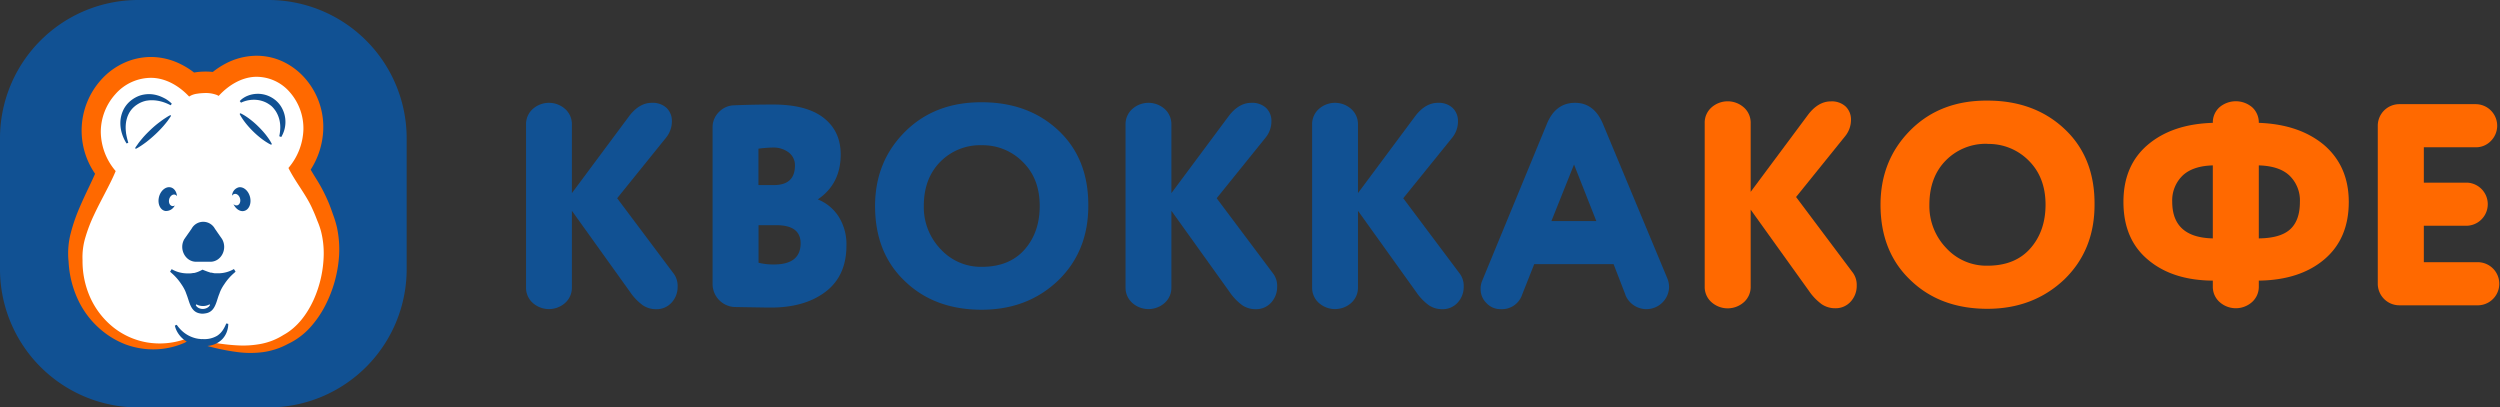
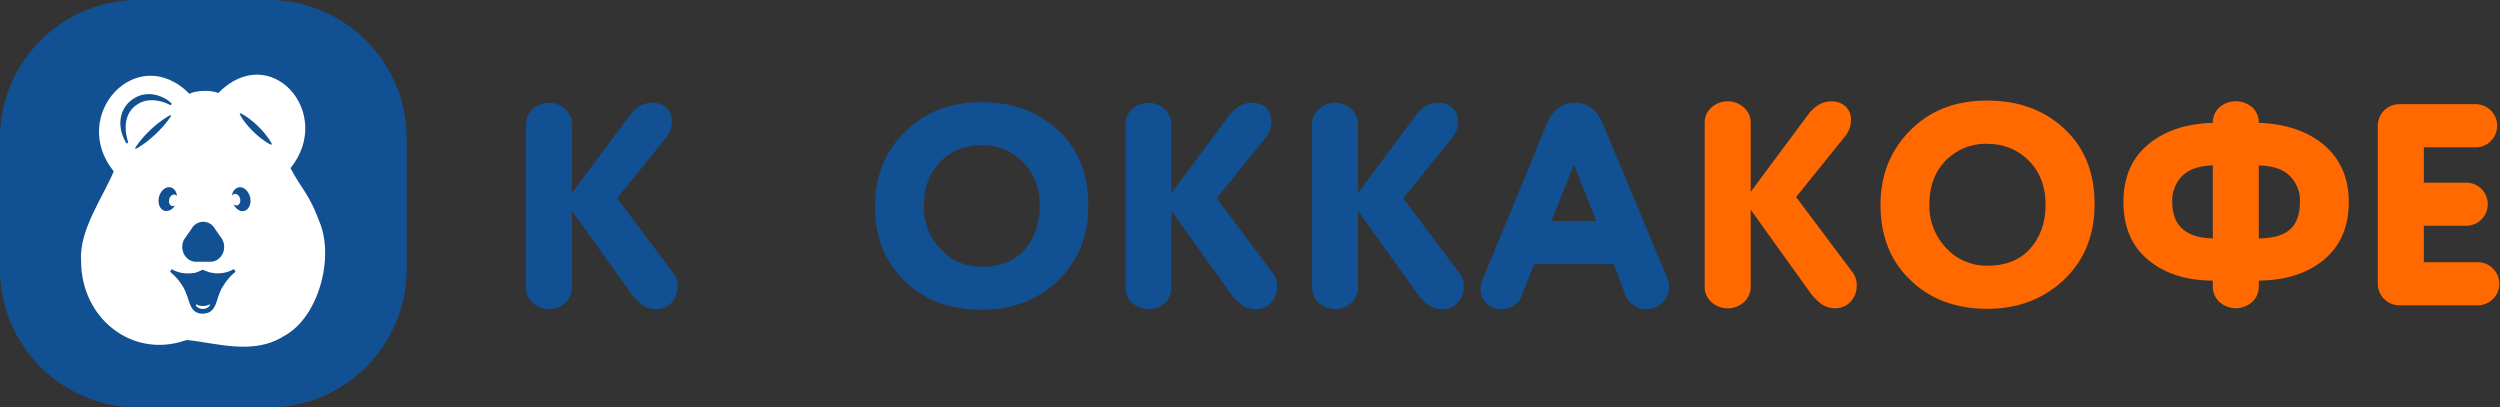
<svg xmlns="http://www.w3.org/2000/svg" id="Слой_1" data-name="Слой 1" viewBox="0 0 972.55 158.5">
  <rect x="0" y="0" width="972.55" height="158.5" fill="#333333" stroke="none" />
  <defs>
    <style>.cls-1{fill:#ff6900;}.cls-2{fill:#115193;}.cls-3{fill:#fff;}</style>
  </defs>
  <path class="cls-1" d="M703.74,113.2,681.05,81.56v30a7.93,7.93,0,0,1-2.57,5.93,9.49,9.49,0,0,1-12.75,0,7.89,7.89,0,0,1-2.57-5.93V47.79a7.87,7.87,0,0,1,2.57-5.92,9.49,9.49,0,0,1,12.75,0,7.91,7.91,0,0,1,2.57,5.92V74.63l22.47-30.19q3.91-5,8.72-5a7.92,7.92,0,0,1,5.76,2,7,7,0,0,1,2.07,5.25,10.05,10.05,0,0,1-2.24,6.26L698.71,76.64l21.8,29.07a8,8,0,0,1,1.79,5.36,9,9,0,0,1-2.34,6.26,7.81,7.81,0,0,1-6,2.58,9.29,9.29,0,0,1-5.2-1.51A21,21,0,0,1,703.74,113.2Z" />
  <path class="cls-1" d="M773.15,120.13q-18.33,0-29.85-11.07Q731.57,98,731.56,79.66q0-17.34,11.63-29t30-11.52q18.23,0,30,11.07t11.63,29.41q0,17.67-11.74,29.07Q791,120.13,773.15,120.13Zm0-64.18a21.79,21.79,0,0,0-16.21,6.49q-6.37,6.48-6.37,17.22a23.57,23.57,0,0,0,6.6,16.88,21.16,21.16,0,0,0,16,6.82q10.74,0,16.66-6.71t5.93-17q0-10.62-6.49-17.11A21.88,21.88,0,0,0,773.15,56Z" />
  <path class="cls-1" d="M878.72,47.79q15.76.57,25.38,8.61,9.61,8.28,9.62,22.14,0,14.31-9.51,22.36t-25.49,8.27v2.35a7.93,7.93,0,0,1-2.57,5.93,9.48,9.48,0,0,1-12.74,0,7.9,7.9,0,0,1-2.58-5.93v-2.35q-15.87-.11-25.38-8.27-9.39-7.94-9.39-22.36,0-14.21,9.51-22.25t25.26-8.5a7.93,7.93,0,0,1,2.52-6,9.81,9.81,0,0,1,12.86,0A8,8,0,0,1,878.72,47.79ZM860.83,92.74V64.34q-7.83.22-11.79,4a13.44,13.44,0,0,0-4,10.18Q845.07,92.4,860.83,92.74Zm17.89-28.4v28.4q8.5-.1,12.25-3.58t3.74-10.62a13.44,13.44,0,0,0-4-10.18Q886.78,64.57,878.72,64.34Z" />
  <path class="cls-1" d="M942.92,87.82V102h21.25a8.39,8.39,0,0,1,0,16.77H933.42A8.4,8.4,0,0,1,925,110.4V48.91a8.4,8.4,0,0,1,8.39-8.39h29.63A8.39,8.39,0,0,1,969,54.84a8.07,8.07,0,0,1-5.92,2.46H942.92V71.05h16.77a8.39,8.39,0,0,1,0,16.77Z" />
  <path class="cls-2" d="M158.2,104.64a53.81,53.81,0,0,1-53.75,53.86H53.76A53.81,53.81,0,0,1,0,104.64V53.86A53.81,53.81,0,0,1,53.76,0h50.69A53.81,53.81,0,0,1,158.2,53.86" />
  <path class="cls-3" d="M72.86,132.27l-.93.21c-20.53,7-40.52-8.67-40.38-31.19-.85-11.71,8.76-25.07,12.7-34.63-17.6-21.7,9-50.76,29.47-30.15,1.7-1.14,8.1-1.8,11.15-.28C105.18,15.53,130.27,44,113,65.42c4.08,7.8,7.29,10.06,11.1,20.43,6.21,14.06-.13,37.69-13.62,44.87C98.7,138.26,84.35,133.48,72.86,132.27Z" />
-   <path class="cls-1" d="M72.89,132.69l-.8.5.07,0a30.35,30.35,0,0,1-15.35,2.6,31.48,31.48,0,0,1-7.9-1.78,32.77,32.77,0,0,1-7.24-3.87,34.59,34.59,0,0,1-10.85-12.56,39.69,39.69,0,0,1-4.16-16.3v.38a31.27,31.27,0,0,1,.87-11A66.58,66.58,0,0,1,30.84,81c1.27-3,2.65-5.92,4-8.73.74-1.58,1.48-3.15,2.15-4.67a29.55,29.55,0,0,1,2.08-36.26,27,27,0,0,1,8.89-6.74,25.31,25.31,0,0,1,11.33-2.43A26.24,26.24,0,0,1,70.38,25a30.17,30.17,0,0,1,5.12,3.22A24.83,24.83,0,0,1,79,27.86a25.82,25.82,0,0,1,3.79.13,31.65,31.65,0,0,1,5-3.27,26.1,26.1,0,0,1,10.86-3A24.06,24.06,0,0,1,110,23.93a26.34,26.34,0,0,1,8.86,6.76,28.64,28.64,0,0,1,6.88,20A30.87,30.87,0,0,1,120.86,66s.65,1.16,2.34,3.86a62.94,62.94,0,0,1,4.65,9c.66,1.58,1.23,3.19,1.69,4.56a38.1,38.1,0,0,1,1.57,5.18,40.81,40.81,0,0,1,.81,10.66,49.29,49.29,0,0,1-5.43,19.67,40.31,40.31,0,0,1-5.86,8.49,27.52,27.52,0,0,1-8.51,6.33l.24-.14a28.62,28.62,0,0,1-10.22,3.4,38.23,38.23,0,0,1-10.26-.11A81.47,81.47,0,0,1,82.21,135C79.09,134.18,75.9,133.33,72.89,132.69Zm0-.84c3.36.35,6.43.9,9.64,1.39s6.35.93,9.54,1.1a37.57,37.57,0,0,0,9.48-.57,25.09,25.09,0,0,0,8.75-3.48h0c5.3-2.88,9.1-8,11.63-13.48a44.81,44.81,0,0,0,4-17.65,34.76,34.76,0,0,0-1-9,30.09,30.09,0,0,0-1.48-4.28c-.55-1.45-1.11-2.87-1.75-4.25-2.39-5.59-6.43-10.32-9.29-15.89l-.2-.39.28-.35a24.13,24.13,0,0,0,5.54-14.53A21.3,21.3,0,0,0,112.86,36a17.11,17.11,0,0,0-13.75-6.11c-5.21.27-10,3.18-13.65,7l-.4.42L84.5,37a12.14,12.14,0,0,0-5.21-.79,20.53,20.53,0,0,0-2.72.26,7.8,7.8,0,0,0-2.4.74l-.59.35-.44-.45c-3.76-3.85-8.73-6.7-14.09-6.83A18.52,18.52,0,0,0,44.9,36.62a22,22,0,0,0-5.69,14.72,23.76,23.76,0,0,0,5.54,14.91l.25.3-.15.36c-1.22,2.91-2.68,5.67-4.11,8.43s-2.88,5.5-4.18,8.3a58.67,58.67,0,0,0-3.31,8.6,26.58,26.58,0,0,0-1.14,9v0a34.54,34.54,0,0,0,2.93,14.36,31.39,31.39,0,0,0,8.89,11.61,29,29,0,0,0,13.29,6,29.94,29.94,0,0,0,14.57-1.2h0Z" />
  <path class="cls-2" d="M71.72,93l2.8-4a5.16,5.16,0,0,1,9.09,0l2.78,4c2.22,3.83-.32,8.8-4.52,8.83l-5.58,0C72.07,101.82,69.48,96.82,71.72,93Z" />
  <path class="cls-2" d="M49.24,55.81a15.14,15.14,0,0,1-1.81-3.91,13.61,13.61,0,0,1-.6-4.42A11.83,11.83,0,0,1,47.88,43a10.61,10.61,0,0,1,2.79-3.68,1.74,1.74,0,0,1,.22-.18l.22-.18c.15-.11.3-.23.46-.33l.47-.32.49-.29.51-.27.51-.24c.35-.15.71-.28,1.07-.4a11.43,11.43,0,0,1,2.23-.44,11.18,11.18,0,0,1,2.24,0,12.81,12.81,0,0,1,4.19,1.21c.33.15.65.32,1,.5a10.77,10.77,0,0,1,.91.58,9.23,9.23,0,0,1,.86.65,7.09,7.09,0,0,1,.79.76l-.47.59q-.42-.24-.87-.45t-.9-.39c-.31-.12-.61-.24-.92-.34s-.62-.2-.93-.28A14.18,14.18,0,0,0,59,39a9.94,9.94,0,0,0-1.82.15c-.3,0-.59.11-.88.18s-.57.17-.85.27a9.61,9.61,0,0,0-1.62.77,8.9,8.9,0,0,0-.76.49c-.13.08-.25.18-.37.26l-.18.15-.17.14a9.14,9.14,0,0,0-2.23,2.77c-.14.27-.26.54-.38.82a8.14,8.14,0,0,0-.31.87c-.09.29-.17.59-.24.89s-.13.62-.17.93a14.27,14.27,0,0,0,0,3.86c0,.33.09.65.15,1s.13.66.21,1c.15.66.34,1.31.53,2Z" />
-   <path class="cls-2" d="M108.64,53a16.79,16.79,0,0,0,.39-3.34,12.44,12.44,0,0,0-.37-3.19,11.19,11.19,0,0,0-1.18-2.88l-.1-.17-.1-.16a1.4,1.4,0,0,1-.1-.16l-.11-.15c-.15-.21-.3-.41-.46-.61a8.78,8.78,0,0,0-1-1.07l-.29-.24a3.55,3.55,0,0,1-.31-.23l-.63-.42a9.64,9.64,0,0,0-1.35-.71,10.34,10.34,0,0,0-1.45-.5,9.49,9.49,0,0,0-1.52-.29,11.64,11.64,0,0,0-3.17.08,6.91,6.91,0,0,0-.79.16c-.27.06-.53.13-.79.21a11.38,11.38,0,0,0-1.55.62l-.49-.63a7.33,7.33,0,0,1,1.44-1.22c.26-.17.54-.33.82-.48s.57-.27.87-.39a10.4,10.4,0,0,1,3.76-.73,9.8,9.8,0,0,1,1.95.15,10.56,10.56,0,0,1,1.91.51,10.9,10.9,0,0,1,1.79.86,8.92,8.92,0,0,1,.82.54l.2.15.2.15c.13.1.25.2.38.32a10.22,10.22,0,0,1,2.42,3.15,11.33,11.33,0,0,1,.95,7.53,9.78,9.78,0,0,1-.55,1.79,10.57,10.57,0,0,1-.82,1.65Z" />
-   <path class="cls-2" d="M68.75,126.35c.32.45.63.88,1,1.28a11.47,11.47,0,0,0,1.08,1.12,12.26,12.26,0,0,0,2.46,1.75A12.57,12.57,0,0,0,76,131.56a11.59,11.59,0,0,0,1.45.27c.24,0,.48.06.73.08s.5,0,.75,0a9.79,9.79,0,0,0,5.55-1.29,7.66,7.66,0,0,0,2.07-2,11.58,11.58,0,0,0,.8-1.32c.12-.24.24-.48.35-.72s.22-.49.33-.75l.77.16a8.57,8.57,0,0,1-.18,1.74,9.07,9.07,0,0,1-.53,1.73,8.3,8.3,0,0,1-1.51,2.36,7.28,7.28,0,0,1-.7.66,8.52,8.52,0,0,1-1.59,1.07,9.83,9.83,0,0,1-1.77.69,12.32,12.32,0,0,1-3.65.43,12.55,12.55,0,0,1-1.82-.16,12,12,0,0,1-1.79-.42A11.76,11.76,0,0,1,72,132.48a10.77,10.77,0,0,1-2.55-2.58,10,10,0,0,1-.88-1.56,8.26,8.26,0,0,1-.55-1.68Z" />
  <line class="cls-2" x1="52.7" y1="57.73" x2="66.42" y2="44.87" />
  <path class="cls-2" d="M52.57,57.6c.21-.36.43-.69.66-1s.46-.66.7-1c.48-.63,1-1.25,1.49-1.84,1-1.19,2.13-2.31,3.27-3.39s2.34-2.09,3.59-3c.63-.48,1.27-.94,1.94-1.37.33-.22.67-.43,1-.64s.7-.4,1.07-.58l.25.27c-.2.35-.43.69-.65,1s-.46.66-.7,1c-.48.63-1,1.25-1.5,1.84a45.4,45.4,0,0,1-3.27,3.38c-1.15,1.07-2.34,2.09-3.59,3.05-.63.47-1.28.93-1.94,1.37-.33.21-.67.43-1,.63s-.7.41-1.07.59Z" />
  <line class="cls-2" x1="105.62" y1="56.17" x2="93.37" y2="44.19" />
  <path class="cls-2" d="M105.48,56.31c-.35-.16-.67-.33-1-.51l-.94-.57c-.62-.4-1.21-.81-1.78-1.25a34.71,34.71,0,0,1-3.24-2.81A35,35,0,0,1,95.64,48c-.44-.56-.87-1.14-1.28-1.74-.2-.31-.4-.62-.59-.93s-.37-.65-.54-1l.28-.28a10.42,10.42,0,0,1,1,.51c.32.18.63.37.94.57.61.39,1.2.81,1.77,1.24a33.57,33.57,0,0,1,3.24,2.82,36.21,36.21,0,0,1,2.89,3.17c.44.57.87,1.15,1.28,1.75.21.3.4.61.59.93s.37.64.54,1Z" />
  <path class="cls-2" d="M67,80.15c-.93-.16-1.47-1.29-1.21-2.52s1.22-2.1,2.14-1.94a1.42,1.42,0,0,1,.92.63c-.15-1.79-1.15-3.21-2.61-3.46-1.92-.33-3.91,1.47-4.44,4s.58,4.88,2.5,5.21A3.79,3.79,0,0,0,68,79.92,1.45,1.45,0,0,1,67,80.15Z" />
  <path class="cls-2" d="M97.32,76.87c-.54-2.54-2.53-4.34-4.44-4a3.49,3.49,0,0,0-2.6,3.3,1.43,1.43,0,0,1,1-.73c.92-.16,1.88.71,2.14,1.94s-.28,2.36-1.21,2.52a1.65,1.65,0,0,1-1.4-.53c.83,1.83,2.45,3,4,2.72C96.74,81.75,97.85,79.42,97.32,76.87Z" />
  <path class="cls-2" d="M91,104.66a12,12,0,0,1-5.77,1.65H84.09l-.37,0q-.36,0-.72-.09l-.35-.07-.38-.09-.18,0-.18,0-.36-.12-.75-.25c-.51-.18-1-.38-1.51-.58h0l-.51-.21-.49.26a12.83,12.83,0,0,1-1.37.62l-.7.24-.75.19-.1,0-.08,0-.18,0-.35.06a5.51,5.51,0,0,1-.71.08l-.37,0H72.52a12.51,12.51,0,0,1-3-.47,11.46,11.46,0,0,1-2.74-1.18l-.61,1,.53.48a20.82,20.82,0,0,1,3.86,4.4A16.77,16.77,0,0,1,72,113.06c.17.38.33.79.47,1.21.37.93.58,1.61,1,2.89.76,2.3,1.75,4.41,4.46,4.79a4.53,4.53,0,0,0,.91.08,7.74,7.74,0,0,0,1.07-.12c2.71-.38,3.69-2.49,4.45-4.79.41-1.28.62-2,1-2.89a10.86,10.86,0,0,1,.47-1.21,16.4,16.4,0,0,1,1.43-2.46,20.27,20.27,0,0,1,3.86-4.4l.52-.48Zm-9.38,14.1,0,0-.06.1a1.4,1.4,0,0,1-.12.18,3,3,0,0,1-.29.32,3,3,0,0,1-.68.46,3.73,3.73,0,0,1-1.57.37,3.57,3.57,0,0,1-1.57-.36,2.66,2.66,0,0,1-.68-.47,2.13,2.13,0,0,1-.29-.31l-.12-.19-.06-.1,0,0,0-.06.23-.32a3.64,3.64,0,0,0,.59.3,3.69,3.69,0,0,0,.64.21,5.3,5.3,0,0,0,1.32.16,5.36,5.36,0,0,0,1.32-.16,3.33,3.33,0,0,0,.63-.21,3.36,3.36,0,0,0,.6-.3l.23.32A.33.33,0,0,0,81.65,118.76Z" />
  <path class="cls-2" d="M245.11,113.58,222.48,82v29.88a7.9,7.9,0,0,1-2.57,5.91,9.47,9.47,0,0,1-12.71,0,7.89,7.89,0,0,1-2.56-5.91V48.36a7.89,7.89,0,0,1,2.56-5.91,9.47,9.47,0,0,1,12.71,0,7.9,7.9,0,0,1,2.57,5.91V75.12L244.88,45c2.61-3.35,5.5-5,8.7-5a7.91,7.91,0,0,1,5.74,2,7,7,0,0,1,2.06,5.24,10.08,10.08,0,0,1-2.22,6.25L240.09,77.12l21.74,29a8,8,0,0,1,1.78,5.35,8.93,8.93,0,0,1-2.34,6.24,7.79,7.79,0,0,1-6,2.57,9.15,9.15,0,0,1-5.18-1.51A20.67,20.67,0,0,1,245.11,113.58Z" />
-   <path class="cls-2" d="M300.85,40.67q12.93,0,19.56,5.18t6.64,14.22q0,11.48-8.92,17.5a17.19,17.19,0,0,1,8.08,6.63,20.09,20.09,0,0,1,3.07,11.32q0,11.82-8.14,18t-21.52,6.13q-1.78,0-14.05-.22a9,9,0,0,1-8.36-8.59V49.59a8.23,8.23,0,0,1,2.46-6,8.38,8.38,0,0,1,5.9-2.62Q292.71,40.67,300.85,40.67Zm-5.8,17.17V72H301q8.25,0,8.25-7.58a6.17,6.17,0,0,0-2.45-5.13,9.77,9.77,0,0,0-6.14-1.89A47.57,47.57,0,0,0,295.05,57.84ZM302,87.6h-6.91v14.61a23.49,23.49,0,0,0,6,.67q10.37,0,10.37-8.25Q311.44,87.6,302,87.6Z" />
  <path class="cls-2" d="M381.9,120.49q-18.28,0-29.77-11-11.7-11-11.71-29.32,0-17.28,11.6-28.87T381.9,39.78q18.17,0,29.88,11t11.59,29.32q0,17.63-11.71,29Q399.73,120.49,381.9,120.49Zm0-64A21.75,21.75,0,0,0,365.73,63q-6.36,6.48-6.35,17.17A23.54,23.54,0,0,0,366,97a21.15,21.15,0,0,0,15.95,6.8q10.69,0,16.61-6.69t5.91-17q0-10.59-6.47-17A21.84,21.84,0,0,0,381.9,56.5Z" />
  <path class="cls-2" d="M478.33,113.58,455.7,82v29.88a7.93,7.93,0,0,1-2.56,5.91,9.47,9.47,0,0,1-12.71,0,7.9,7.9,0,0,1-2.57-5.91V48.36a7.9,7.9,0,0,1,2.57-5.91,9.47,9.47,0,0,1,12.71,0,7.93,7.93,0,0,1,2.56,5.91V75.12L478.11,45q3.9-5,8.69-5a7.93,7.93,0,0,1,5.75,2,7,7,0,0,1,2.06,5.24,10.09,10.09,0,0,1-2.23,6.25L473.31,77.12l21.74,29a8,8,0,0,1,1.79,5.35,8.93,8.93,0,0,1-2.34,6.24,7.79,7.79,0,0,1-6,2.57,9.16,9.16,0,0,1-5.19-1.51A20.85,20.85,0,0,1,478.33,113.58Z" />
  <path class="cls-2" d="M550.91,113.58,528.28,82v29.88a7.9,7.9,0,0,1-2.57,5.91,9.47,9.47,0,0,1-12.71,0,7.89,7.89,0,0,1-2.56-5.91V48.36A7.89,7.89,0,0,1,513,42.45a9.47,9.47,0,0,1,12.71,0,7.9,7.9,0,0,1,2.57,5.91V75.12L550.68,45q3.9-5,8.7-5a7.91,7.91,0,0,1,5.74,2,7,7,0,0,1,2.06,5.24A10,10,0,0,1,565,53.49L545.89,77.12l21.74,29a8,8,0,0,1,1.78,5.35,8.93,8.93,0,0,1-2.34,6.24,7.79,7.79,0,0,1-6,2.57,9.15,9.15,0,0,1-5.18-1.51A20.67,20.67,0,0,1,550.91,113.58Z" />
  <path class="cls-2" d="M632.29,114.58l-4.57-11.82H596.84l-4.68,11.82a8.29,8.29,0,0,1-8.37,5.69,7.42,7.42,0,0,1-5.51-2.34,7.56,7.56,0,0,1-2.29-5.47,7.94,7.94,0,0,1,.56-3.12l25.19-61.09q3.35-8.25,11-8.25,7.37,0,10.81,8.14l25.09,60.2a9,9,0,0,1,.67,3.34,8.82,8.82,0,0,1-17.06,2.9ZM603.53,86H621L612.33,64Z" />
</svg>